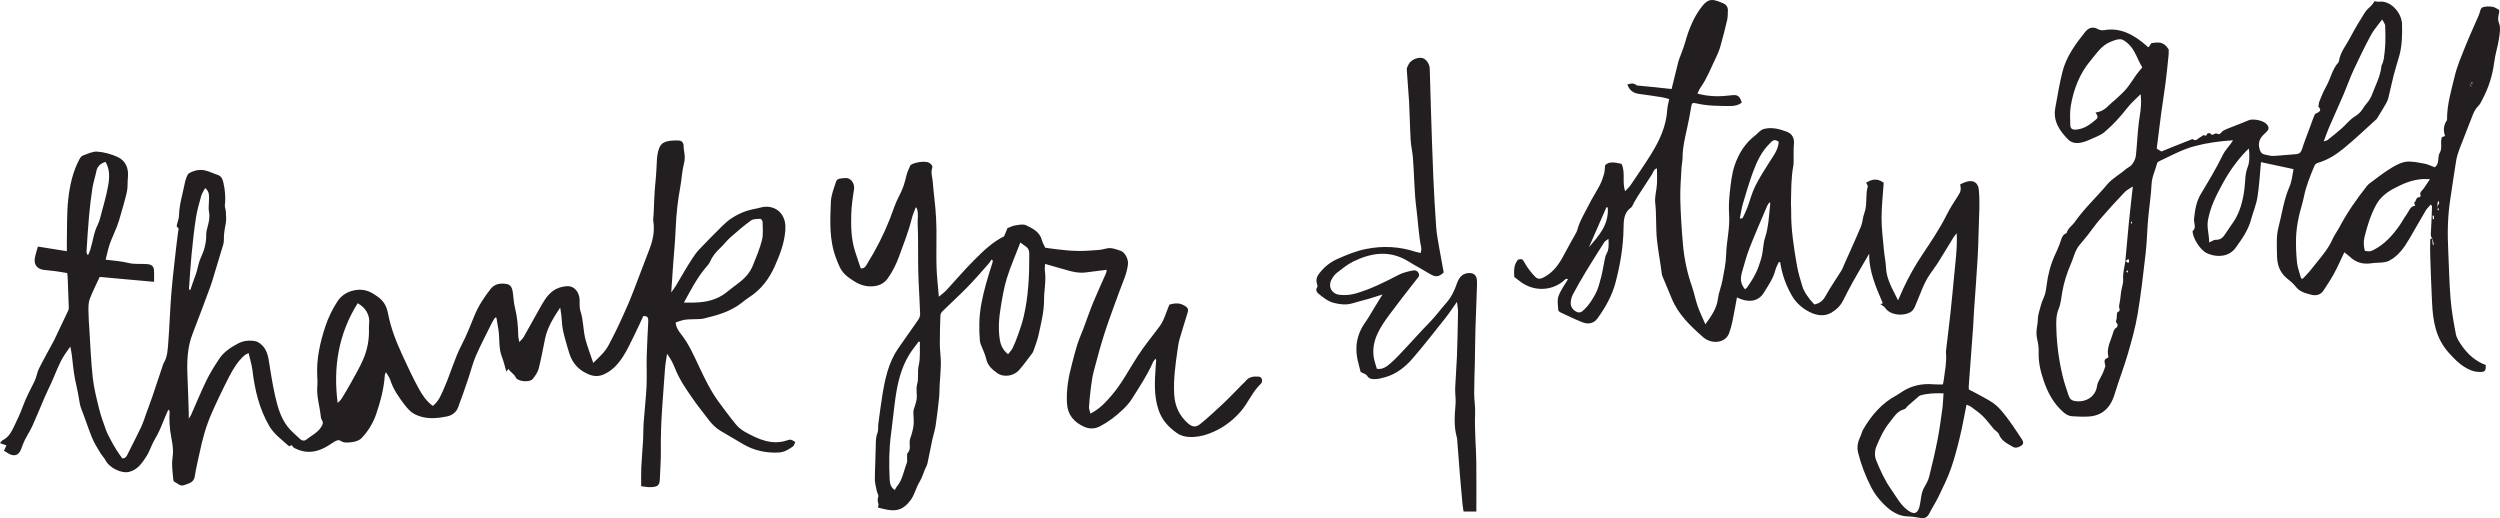
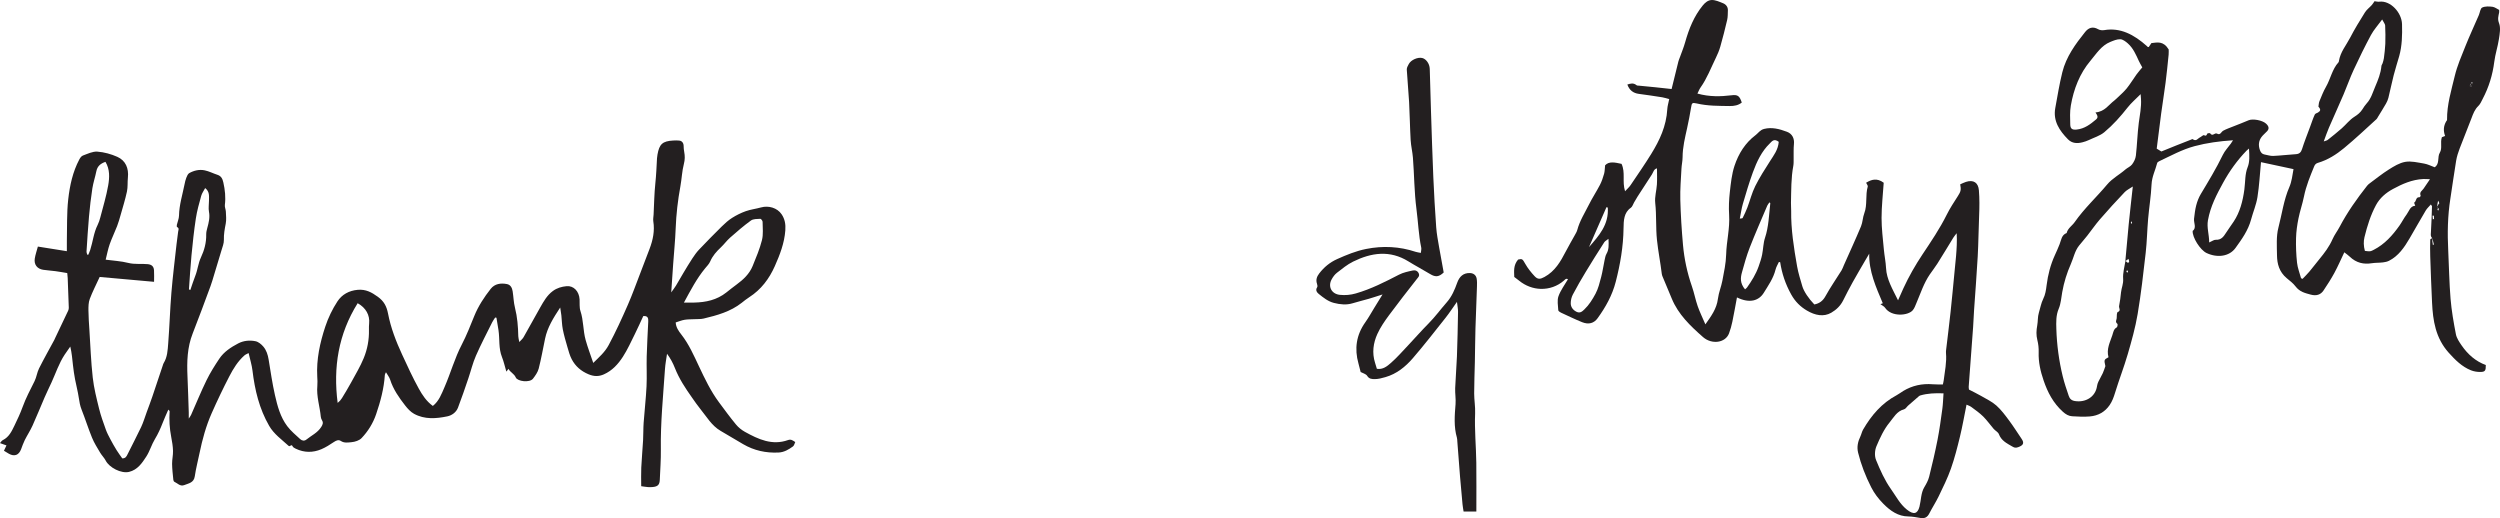
<svg xmlns="http://www.w3.org/2000/svg" version="1.1" x="0px" y="0px" width="751.515px" height="155.762px" viewBox="0 0 751.515 155.762" enable-background="new 0 0 751.515 155.762" xml:space="preserve">
  <defs>
</defs>
  <g>
    <path fill="#231F20" d="M236.872,132.291c-4.765,1.696-8.906-0.243-12.935-2.471c-1.005-0.556-1.966-1.332-2.695-2.215   c-1.795-2.176-3.467-4.455-5.146-6.725c-2.456-3.32-4.219-7.028-5.975-10.743c-1.565-3.312-3.027-6.677-5.326-9.603   c-0.797-1.014-1.608-2.152-1.676-3.61c0.928-0.286,1.789-0.649,2.684-0.799c0.968-0.162,1.969-0.12,2.956-0.176   c0.924-0.052,1.878,0.017,2.765-0.194c4.066-0.967,8.085-2.077,11.454-4.743c0.725-0.574,1.448-1.159,2.226-1.656   c3.583-2.289,6.039-5.585,7.71-9.356c1.51-3.407,2.878-6.9,3.159-10.751c0.136-1.859-0.141-3.415-1.138-4.87   c-1.299-1.896-3.889-2.667-6.164-2.028c-1.516,0.426-3.11,0.606-4.587,1.128c-1.432,0.507-2.827,1.205-4.113,2.017   c-1.127,0.711-2.143,1.634-3.099,2.574c-2.316,2.281-4.593,4.603-6.832,6.961c-0.758,0.798-1.404,1.719-2.011,2.642   c-0.943,1.433-1.821,2.91-2.704,4.382c-0.757,1.261-1.467,2.551-2.23,3.808c-0.357,0.588-0.789,1.131-1.419,2.024   c0.214-3.147,0.391-5.834,0.582-8.519c0.254-3.565,0.617-7.125,0.752-10.694c0.161-4.262,0.647-8.471,1.417-12.662   c0.412-2.239,0.478-4.555,1.051-6.744c0.33-1.26,0.328-2.38,0.105-3.588c-0.108-0.584-0.179-1.183-0.179-1.775   c0-0.875-0.459-1.554-1.297-1.648c-0.61-0.068-1.234-0.054-1.849-0.019c-3.183,0.182-4.163,1.065-4.713,4.218   c-0.063,0.364-0.126,0.731-0.145,1.099c-0.131,2.524-0.237,5.044-0.502,7.564c-0.328,3.113-0.363,6.256-0.525,9.386   c-0.035,0.675-0.188,1.369-0.084,2.022c0.459,2.882-0.109,5.606-1.125,8.277c-0.937,2.464-1.869,4.929-2.82,7.387   c-1.215,3.143-2.347,6.324-3.697,9.408c-1.794,4.098-3.65,8.164-5.771,12.121c-1.153,2.151-2.828,3.583-4.638,5.374   c-0.823-2.447-1.672-4.654-2.301-6.923c-0.786-2.836-0.602-5.85-1.55-8.687c-0.359-1.074-0.189-2.325-0.258-3.495   c-0.143-2.423-1.784-4.177-3.933-3.965c-1.446,0.143-2.846,0.524-4.102,1.451c-1.753,1.293-2.752,3.1-3.78,4.902   c-1.7,2.98-3.331,6-5.028,8.982c-0.274,0.481-0.742,0.852-1.28,1.452c-0.14-0.771-0.293-1.249-0.303-1.73   c-0.063-2.893-0.282-5.753-0.998-8.583c-0.405-1.599-0.442-3.288-0.697-4.929c-0.158-1.019-0.61-1.962-1.701-2.179   c-1.842-0.366-3.678-0.112-4.889,1.425c-1.972,2.502-3.716,5.168-4.936,8.151c-1.184,2.893-2.31,5.828-3.754,8.592   c-2.148,4.112-3.352,8.582-5.196,12.804c-0.902,2.066-1.659,4.198-3.511,5.661c-1.935-1.397-3.166-3.288-4.218-5.19   c-1.84-3.324-3.422-6.796-5.019-10.249c-1.83-3.958-3.41-8.04-4.232-12.319c-0.422-2.198-1.233-3.731-3.083-5.066   c-1.871-1.35-3.605-2.293-6.019-2.084c-2.651,0.23-4.767,1.435-6.105,3.474c-1.529,2.331-2.781,4.935-3.658,7.584   c-1.605,4.848-2.701,9.838-2.416,15.021c0.051,0.923,0.111,1.859,0.026,2.775c-0.298,3.187,0.75,6.214,1.044,9.329   c0.034,0.355,0.175,0.727,0.361,1.034c0.451,0.747,0.204,1.311-0.227,2c-1.096,1.752-2.945,2.567-4.461,3.792   c-0.621,0.502-1.343,0.36-1.863-0.12c-1.347-1.247-2.796-2.44-3.892-3.889c-2.075-2.743-2.961-6.06-3.703-9.346   c-0.798-3.534-1.316-7.132-1.903-10.711c-0.235-1.432-0.668-2.799-1.592-3.879c-0.605-0.708-1.484-1.436-2.35-1.613   c-1.751-0.358-3.592-0.186-5.208,0.664c-2.185,1.149-4.282,2.511-5.68,4.602c-1.393,2.084-2.739,4.226-3.837,6.474   c-1.666,3.409-3.098,6.933-4.638,10.404c-0.116,0.262-0.304,0.492-0.699,1.12c0-0.907,0.014-1.374-0.002-1.84   c-0.123-3.625-0.224-7.251-0.385-10.874c-0.194-4.381-0.081-8.698,1.563-12.871c1.86-4.723,3.6-9.495,5.367-14.254   c0.4-1.077,0.707-2.19,1.043-3.291c0.751-2.464,1.51-4.926,2.232-7.398c0.308-1.056,0.772-2.145,0.738-3.205   c-0.054-1.677,0.241-3.253,0.557-4.873c0.228-1.168,0.088-2.418,0.036-3.628c-0.029-0.668-0.378-1.35-0.298-1.99   c0.286-2.301,0.047-4.53-0.46-6.78c-0.255-1.134-0.653-1.925-1.804-2.296c-1.281-0.413-2.503-1.065-3.808-1.333   c-1.598-0.328-3.205,0.037-4.628,0.834c-0.425,0.238-0.681,0.88-0.884,1.388c-0.252,0.633-0.405,1.313-0.538,1.985   c-0.617,3.124-1.604,6.176-1.663,9.409c-0.017,0.921-0.438,1.832-0.644,2.755c-0.048,0.217-0.053,0.617,0.051,0.667   c0.754,0.362,0.382,0.951,0.326,1.452c-0.136,1.218-0.334,2.429-0.468,3.648c-0.535,4.882-1.15,9.757-1.554,14.65   c-0.418,5.069-0.559,10.16-0.958,15.231c-0.159,2.022-0.239,4.119-1.371,5.945c-0.127,0.204-0.183,0.454-0.26,0.686   c-1.05,3.137-2.084,6.279-3.151,9.409c-0.533,1.563-1.122,3.106-1.69,4.657c-0.546,1.492-0.995,3.03-1.669,4.463   c-1.3,2.766-2.744,5.463-4.092,8.207c-0.313,0.637-0.591,1.212-1.578,1.204c-0.546-0.788-1.174-1.62-1.721-2.502   c-0.648-1.044-1.254-2.117-1.827-3.204c-0.506-0.96-1.028-1.927-1.391-2.945c-0.74-2.072-1.503-4.15-2.027-6.282   c-0.761-3.093-1.556-6.21-1.908-9.365c-0.531-4.763-0.7-9.567-1.007-14.354c-0.125-1.942-0.273-3.886-0.286-5.83   c-0.008-1.153,0.005-2.392,0.4-3.445c0.813-2.169,1.89-4.239,2.978-6.612c5.281,0.472,10.719,0.959,16.349,1.463   c0-1.173,0.061-2.332-0.017-3.481c-0.081-1.19-0.743-1.71-1.876-1.827c-1.938-0.199-3.876,0.13-5.839-0.371   c-2.165-0.553-4.445-0.659-6.815-0.978c0.429-1.689,0.702-3.2,1.205-4.63c0.649-1.845,1.517-3.611,2.224-5.437   c0.418-1.08,0.735-2.202,1.051-3.319c0.667-2.357,1.403-4.7,1.916-7.091c0.291-1.356,0.139-2.802,0.286-4.196   c0.294-2.793-0.67-5.123-3.18-6.241c-1.874-0.835-3.97-1.415-6.007-1.563c-1.415-0.102-2.919,0.659-4.335,1.171   c-0.446,0.161-0.833,0.71-1.078,1.172c-1.989,3.743-2.871,7.858-3.335,11.979c-0.468,4.155-0.308,8.381-0.413,12.576   c-0.024,0.953-0.004,1.908-0.004,3.029c-2.976-0.475-5.741-0.915-8.708-1.388c-0.337,1.269-0.747,2.419-0.932,3.603   c-0.283,1.805,0.722,3.102,2.525,3.377c1.218,0.186,2.454,0.246,3.675,0.411c1.194,0.161,2.381,0.383,3.562,0.577   c0.061,0.661,0.119,1.085,0.136,1.511c0.117,2.956,0.23,5.913,0.326,8.87c0.01,0.294-0.048,0.619-0.173,0.884   c-1.308,2.783-2.637,5.556-3.959,8.332c-0.078,0.164-0.138,0.338-0.224,0.498c-1.537,2.854-3.136,5.677-4.589,8.574   c-0.598,1.192-0.743,2.609-1.336,3.804c-1.279,2.572-2.633,5.096-3.614,7.813c-0.686,1.899-1.556,3.737-2.436,5.557   c-0.828,1.712-1.643,3.462-3.509,4.377c-0.331,0.162-0.546,0.563-0.847,0.89c0.74,0.263,1.339,0.476,1.954,0.694   c-0.31,0.659-0.534,1.135-0.756,1.607c0.573,0.348,1.031,0.652,1.512,0.914c1.662,0.904,2.957,0.409,3.637-1.365   c0.353-0.922,0.663-1.868,1.104-2.748c0.741-1.478,1.661-2.87,2.342-4.373c1.268-2.798,2.402-5.657,3.626-8.475   c0.659-1.517,1.393-3.001,2.082-4.506c1.278-2.793,2.233-5.74,3.94-8.329c0.546-0.828,1.131-1.63,1.698-2.444   c0.468,1.966,0.602,3.794,0.807,5.614c0.157,1.402,0.361,2.802,0.619,4.189c0.348,1.867,0.855,3.708,1.128,5.585   c0.177,1.221,0.377,2.389,0.839,3.554c1.109,2.794,2.002,5.675,3.143,8.455c0.644,1.57,1.572,3.029,2.44,4.498   c0.495,0.837,1.231,1.539,1.674,2.398c1.078,2.088,4.655,3.96,7.031,3.38c2.538-0.619,3.896-2.645,5.168-4.608   c1.056-1.629,1.584-3.595,2.596-5.26c0.935-1.539,1.657-3.139,2.298-4.804c0.514-1.334,1.12-2.633,1.726-4.042   c0.242,0.274,0.397,0.369,0.391,0.454c-0.171,2.612-0.022,5.196,0.48,7.771c0.268,1.374,0.497,2.773,0.539,4.167   c0.039,1.303-0.292,2.614-0.277,3.92c0.018,1.58,0.218,3.159,0.367,4.736c0.021,0.227,0.141,0.562,0.31,0.638   c0.966,0.436,1.745,1.498,3.015,0.986c1.32-0.532,2.843-0.692,3.126-2.622c0.345-2.359,0.955-4.678,1.437-7.018   c0.843-4.092,1.946-8.118,3.635-11.939c1.663-3.762,3.441-7.479,5.33-11.133c1.183-2.288,2.551-4.508,4.518-6.254   c0.323-0.287,0.768-0.438,1.26-0.709c0.434,1.912,0.964,3.569,1.166,5.264c0.697,5.837,2.038,11.46,5.007,16.603   c1.445,2.503,3.785,4.13,5.852,6.029c0.436,0.4,0.841-0.69,1.201,0.133c0.141,0.323,0.599,0.554,0.96,0.728   c2.53,1.215,5.132,1.223,7.676,0.15c1.34-0.565,2.588-1.381,3.807-2.189c0.684-0.453,1.374-0.749,2.047-0.3   c1.044,0.697,2.199,0.463,3.234,0.369c1.045-0.095,2.312-0.496,3.002-1.22c1.951-2.046,3.449-4.463,4.373-7.165   c1.316-3.847,2.365-7.762,2.63-11.848c0.013-0.203,0.163-0.398,0.335-0.794c0.501,0.867,1.025,1.498,1.254,2.222   c0.928,2.934,2.662,5.393,4.511,7.77c0.741,0.953,1.624,1.926,2.659,2.498c3.183,1.757,6.648,1.477,10.03,0.775   c1.354-0.281,2.655-1.21,3.193-2.604c1.124-2.908,2.111-5.871,3.12-8.822c0.772-2.259,1.322-4.611,2.274-6.789   c1.494-3.415,3.237-6.722,4.893-10.066c0.248-0.501,0.595-0.953,0.896-1.428c0.128,0.02,0.256,0.04,0.384,0.06   c0.207,1.259,0.431,2.515,0.616,3.777c0.391,2.667-0.003,5.423,1.035,8.025c0.536,1.343,0.846,2.776,1.327,4.402   c0.281-0.369,0.415-0.544,0.637-0.835c0.528,1.056,1.688,1.431,2.196,2.6c0.516,1.187,4.189,1.639,5.171,0.356   c0.702-0.917,1.435-1.939,1.715-3.027c0.764-2.975,1.29-6.01,1.921-9.019c0.704-3.359,2.468-6.194,4.546-9.346   c0.156,1.046,0.276,1.695,0.346,2.351c0.15,1.409,0.163,2.844,0.437,4.227c0.357,1.803,0.877,3.577,1.394,5.344   c0.359,1.228,0.693,2.495,1.279,3.618c1.11,2.126,2.824,3.601,5.098,4.544c1.605,0.666,3.038,0.694,4.583,0.005   c2.516-1.123,4.297-3.095,5.723-5.311c1.384-2.151,2.444-4.515,3.589-6.813c0.899-1.805,1.711-3.653,2.525-5.403   c1.458-0.107,1.533,0.742,1.49,1.673c-0.158,3.494-0.371,6.986-0.463,10.482c-0.079,2.996,0.095,6.001-0.052,8.991   c-0.18,3.65-0.609,7.287-0.869,10.934c-0.125,1.742-0.068,3.497-0.167,5.241c-0.156,2.764-0.418,5.522-0.547,8.286   c-0.085,1.826-0.016,3.659-0.016,5.545c0.695,0.095,1.352,0.213,2.015,0.266c0.49,0.039,0.99,0.026,1.479-0.022   c1.512-0.148,2.033-0.696,2.094-2.208c0.122-3.014,0.363-6.031,0.317-9.044c-0.124-8.095,0.698-16.135,1.236-24.192   c0.103-1.545,0.408-3.076,0.621-4.613c1.046,1.416,1.787,2.823,2.366,4.294c1.27,3.228,3.16,6.085,5.149,8.889   c0.815,1.149,1.603,2.324,2.494,3.413c1.895,2.314,3.385,5.005,6.089,6.576c2.276,1.323,4.527,2.689,6.802,4.013   c3.283,1.912,6.822,2.686,10.619,2.502c1.714-0.083,3.046-0.904,4.339-1.835c0.361-0.26,0.467-0.874,0.685-1.316   C238.251,132.348,237.759,131.975,236.872,132.291z M211.967,80.659c0.545-0.662,1.193-1.3,1.523-2.066   c0.728-1.692,1.885-2.994,3.2-4.227c0.985-0.924,1.785-2.049,2.796-2.94c2.024-1.783,4.07-3.558,6.251-5.136   c0.704-0.509,1.857-0.458,2.813-0.515c0.223-0.013,0.687,0.579,0.691,0.896c0.018,1.845,0.248,3.771-0.192,5.519   c-0.669,2.659-1.756,5.223-2.797,7.774c-0.972,2.383-2.804,4.09-4.849,5.587c-1.041,0.762-2.052,1.566-3.062,2.369   c-2.833,2.252-6.147,2.964-9.661,3.037c-0.918,0.019-1.837,0.003-3.086,0.003C207.604,87.253,209.428,83.741,211.967,80.659z    M57.558,76.795c0.359-3.724,0.755-7.45,1.319-11.147c0.349-2.287,0.99-4.536,1.607-6.772c0.221-0.8,0.756-1.512,1.188-2.341   c1.398,1.082,1.148,2.477,1.15,3.79c0.002,1.105-0.21,2.245-0.006,3.308c0.328,1.714-0.056,3.28-0.5,4.882   c-0.178,0.644-0.343,1.323-0.328,1.982c0.054,2.433-0.57,4.729-1.578,6.874c-0.838,1.784-0.985,3.732-1.699,5.53   c-0.554,1.393-0.993,2.832-1.484,4.251c-0.143-0.048-0.286-0.097-0.429-0.145C57.045,83.602,57.23,80.192,57.558,76.795z    M26.215,76.544c-0.072-0.329-0.223-0.664-0.203-0.987c0.227-3.499,0.429-7.002,0.743-10.494c0.252-2.813,0.574-5.625,1.006-8.415   c0.27-1.744,0.855-3.437,1.202-5.172c0.302-1.513,1.254-2.319,2.736-2.824c1.355,2.231,1.236,4.725,0.823,7.087   c-0.569,3.249-1.541,6.429-2.372,9.631c-0.199,0.768-0.444,1.542-0.801,2.247c-1.205,2.385-1.428,5.051-2.238,7.546   c-0.157,0.484-0.382,0.947-0.575,1.419C26.428,76.568,26.321,76.556,26.215,76.544z M110.966,97.187   c-0.066,0.673-0.072,1.355-0.057,2.032c0.065,2.926-0.476,5.781-1.572,8.445c-1.035,2.517-2.459,4.878-3.765,7.279   c-0.871,1.601-1.82,3.162-2.768,4.72c-0.331,0.543-0.764,1.024-1.302,1.454c-1.375-10.672,0.207-20.678,6.016-29.973   C110.012,92.533,111.203,94.776,110.966,97.187z" />
    <g>
      <path fill="#231F20" d="M731.175,72.743c0.002,0.014,0.006,0.028,0.01,0.04c0-0.021,0-0.042,0-0.063    c-0.006,0.005-0.016,0.001-0.022,0.006C731.168,72.73,731.17,72.737,731.175,72.743z" />
    </g>
    <g>
      <path fill="#231F20" d="M751.258,3.745c0.036-0.173,0.005-0.36,0.005-0.757c-0.626-0.307-1.301-0.86-2.027-0.951    c-1.018-0.126-2.21-0.182-3.067,0.231c-0.567,0.273-0.678,1.448-0.992,2.218c-0.045,0.113-0.097,0.223-0.145,0.335    c-1.322,3.054-2.718,6.06-3.944,9.128c-1.172,2.934-2.447,5.85-3.177,8.916c-1.027,4.318-2.364,8.575-2.314,13.174    c0.001,0.158-0.172,0.301-0.26,0.453c-0.774,1.334-0.923,2.783-0.32,4.382c-0.446,0.17-0.816,0.31-0.969,0.367    c-0.569,1.609,0.203,3.299-0.628,4.661c-0.807,1.318,0.059,3.347-1.546,4.377c-1.022-0.364-2.084-0.929-3.166-1.11    c-1.886-0.314-3.903-0.816-5.641-0.517c-1.811,0.312-3.456,1.355-4.993,2.318c-1.973,1.235-3.768,2.707-5.63,4.068    c-0.317,0.231-0.63,0.484-0.871,0.79c-3.078,3.912-5.942,7.95-8.281,12.388c-0.661,1.254-1.541,2.367-2.109,3.669    c-0.989,2.267-2.429,4.15-3.941,5.987c-1.024,1.245-1.992,2.54-3.027,3.772c-0.644,0.768-1.368,1.463-2.056,2.189    c-0.149-0.068-0.298-0.136-0.447-0.204c-0.416-1.543-1.04-3.108-1.203-4.626c-0.27-2.497-0.368-4.993-0.302-7.433    c0.053-2.006,0.34-3.974,0.721-5.88c0.45-2.251,1.207-4.38,1.661-6.63c0.648-3.203,1.859-6.089,3.047-9.004    c0.235-0.575,0.533-0.923,1.14-1.102c2.998-0.886,5.547-2.522,7.865-4.439c3.345-2.767,6.526-5.758,9.769-8.72    c0.161-0.149,0.253-0.378,0.371-0.573c0.824-1.353,1.671-2.695,2.462-4.077c0.31-0.542,0.575-1.137,0.729-1.76    c0.554-2.243,1.009-4.525,1.583-6.762c0.497-1.938,1.116-3.829,1.659-5.752c0.865-3.065,0.935-6.313,0.85-9.607    c-0.09-3.485-3.469-7.161-6.789-6.759c-0.51,0.063-1.083-0.102-1.475-0.145c-0.301,0.427-0.526,0.824-0.822,1.152    c-0.679,0.753-1.535,1.367-2.068,2.219c-1.564,2.498-3.106,5.012-4.466,7.635c-1.192,2.299-2.928,4.263-3.361,7.036    c-0.018,0.116-0.044,0.248-0.116,0.324c-1.898,2.038-2.389,5.001-3.768,7.379c-0.788,1.357-1.359,2.872-1.972,4.348    c-0.192,0.463-0.198,1.034-0.29,1.555c-0.018-0.011-0.035-0.022-0.053-0.033c0.64,0.707,0.87,1.332,0.007,1.738    c0,0,0.044,0.049,0.046,0.049c-0.377,0.218-0.938,0.32-1.102,0.672c-0.539,1.157-0.932,2.405-1.384,3.617    c-0.442,1.185-0.897,2.362-1.33,3.551c-0.39,1.07-0.787,2.136-1.125,3.231c-0.279,0.902-0.774,1.442-1.8,1.506    c-2.303,0.143-4.567,0.426-6.877,0.529c-0.816,0.036-1.721-0.284-2.584-0.428c-0.736-0.123-1.134-0.624-1.381-1.303    c-0.566-1.548-0.331-2.862,0.458-3.938c0.491-0.668,1.169-1.173,1.722-1.792c0.652-0.731,0.521-1.451-0.352-2.254    c-1.123-1.033-4.01-1.538-5.245-0.998c-1.485,0.65-3.024,1.21-4.536,1.821c-1.041,0.421-2.121,0.784-3.094,1.315    c-0.595,0.325-0.85,1.404-1.787,0.898c-0.852-0.459-1.31,1.023-2.165-0.142c-0.057-0.077-0.343,0.023-0.525-0.002    c-0.56-0.077-0.294,1.132-1.255,0.602c-0.28-0.154-0.823,0.461-1.276,0.672c-0.661,0.308-1.069,1.282-2.177,0.504    c-0.088-0.061-0.297,0.078-0.443,0.135c-3.013,1.17-6.023,2.371-8.951,3.575c-0.508-0.311-0.927-0.567-1.404-0.857    c0.442-3.505,0.865-7.028,1.336-10.536c0.416-3.095,0.926-6.162,1.325-9.261c0.36-2.802,0.638-5.628,0.922-8.452    c0.065-0.651,0.008-1.336,0.01-1.574c-1.629-2.649-3.443-2.083-5.194-1.902c-0.281,0.421-0.556,0.833-0.798,1.195    c-0.199-0.031-0.275-0.02-0.319-0.055c-0.099-0.079-0.175-0.187-0.27-0.272c-3.825-3.416-7.931-5.601-12.773-4.77    c-0.56,0.096-1.301,0.04-1.804-0.25c-1.743-1.005-2.993-0.389-3.97,0.835c-2.881,3.604-5.675,7.393-6.84,12.089    c-0.875,3.53-1.461,7.152-2.117,10.75c-0.702,3.857,1.22,6.764,3.824,9.409c1.24,1.258,2.811,1.287,4.354,0.885    c0.637-0.166,1.273-0.368,1.856-0.647c1.599-0.766,3.402-1.295,4.706-2.383c2.626-2.191,4.889-4.734,6.989-7.408    c1.102-1.403,2.475-2.569,3.925-4.031c0.056,0.703,0.088,1.061,0.111,1.418c0.158,2.508-0.361,4.845-0.668,7.245    c-0.413,3.235-0.495,6.559-0.868,9.807c-0.11,0.964-0.591,1.911-1.155,2.66c-0.499,0.661-1.395,0.984-2.036,1.55    c-1.753,1.547-3.892,2.619-5.451,4.486c-3.161,3.777-6.855,7.161-9.766,11.318c-0.772,1.102-2.064,1.818-2.403,3.263    c-1.533,0.566-1.625,2.083-2.115,3.351c-0.437,1.132-0.941,2.239-1.445,3.345c-1.298,2.848-2.077,5.883-2.463,8.992    c-0.18,1.443-0.364,2.785-1.023,4.109c-0.644,1.295-0.879,2.78-1.311,4.176c-0.374,1.207-0.252,2.56-0.489,3.822    c-0.278,1.477-0.339,2.896,0.037,4.382c0.298,1.183,0.438,2.447,0.396,3.666c-0.098,2.943,0.537,5.707,1.485,8.484    c1.214,3.567,2.881,6.769,5.786,9.394c0.86,0.778,1.743,1.293,2.774,1.357c1.778,0.11,3.582,0.203,5.328,0.055    c2.545-0.216,4.564-1.364,5.975-3.431c0.767-1.122,1.215-2.364,1.619-3.687c1.193-3.903,2.671-7.677,3.808-11.583    c1.155-3.968,2.285-7.967,2.979-12.084c1.023-6.062,1.718-12.227,2.418-18.38c0.383-3.368,0.437-6.823,0.732-10.216    c0.302-3.465,0.87-6.87,1.031-10.36c0.11-2.372,1.146-4.274,1.687-6.415c0.061-0.244,0.354-0.441,0.6-0.556    c3.516-1.651,6.877-3.531,10.693-4.549c3.619-0.964,7.36-1.482,11.512-1.759c-0.326,0.501-0.483,0.764-0.659,1.009    c-0.81,1.123-1.8,2.129-2.407,3.384c-1.982,4.09-4.317,7.927-6.636,11.797c-0.601,1.004-1.042,2.159-1.355,3.335    c-0.346,1.298-0.497,2.688-0.661,4.061c-0.146,1.215,0.839,2.77-0.414,3.652c-0.145,1.935,2.266,5.765,4.187,6.665    c3.271,1.528,6.854,1.023,8.689-1.53c1.883-2.62,3.797-5.238,4.69-8.572c0.604-2.254,1.536-4.376,1.909-6.71    c0.548-3.435,0.728-7.006,1.063-10.509c3.307,0.711,6.405,1.38,9.776,2.097c-0.328,1.834-0.54,3.757-1.252,5.387    c-1.672,3.822-2.234,8.154-3.299,12.243c-0.663,2.547-0.454,5.529-0.41,8.361c0.038,2.434,0.621,4.862,2.922,6.792    c0.918,0.769,1.926,1.517,2.633,2.452c1.278,1.687,2.898,2.02,4.549,2.478c1.717,0.477,3.022,0.048,3.868-1.219    c1.147-1.715,2.278-3.456,3.27-5.289c1.069-1.974,1.971-4.064,2.989-6.201c0.653,0.518,1.153,0.85,1.58,1.262    c2.059,1.985,4.281,2.393,6.645,2.023c1.097-0.172,2.265-0.116,3.379-0.25c0.637-0.076,1.291-0.212,1.836-0.49    c2.84-1.447,4.588-4.003,6.169-6.707c1.626-2.781,3.211-5.605,4.866-8.398c0.392-0.661,0.991-1.184,1.533-1.817    c0.222,0.332,0.351,0.441,0.348,0.532c-0.091,2.634-0.155,5.273-0.325,7.893c-0.042,0.642-0.16,1.187,0.416,1.687    c0.006-0.004,0.016-0.008,0.022-0.012c0,0.021,0,0.042,0,0.063c0.157,0.648,0.315,1.295,0.472,1.943    c-0.159,0.001-0.317,0.003-0.476,0.004c0-0.647,0-1.294,0.004-1.947c-0.003-0.013-0.006-0.025-0.009-0.038    c-0.005-0.004-0.008-0.009-0.013-0.013c-0.224,0.136-0.611,0.256-0.615,0.428c-0.044,1.688-0.062,3.382-0.004,5.081    c0.159,4.633,0.324,9.266,0.547,13.902c0.258,5.356,1.037,10.612,5.027,15.059c1.956,2.172,3.974,4.183,6.65,5.256    c0.9,0.361,1.926,0.52,2.883,0.507c1.4-0.022,1.624-0.421,1.598-2.088c-3.04-1.102-5.419-3.202-7.28-5.907    c-0.708-1.031-1.484-2.18-1.709-3.343c-0.688-3.537-1.31-7.108-1.608-10.668c-0.401-4.814-0.451-9.627-0.698-14.442    c-0.269-5.258-0.171-10.461,0.63-15.586c0.597-3.822,1.112-7.664,1.748-11.481c0.209-1.25,0.604-2.472,1.05-3.649    c1.146-3.029,2.398-6.023,3.545-9.074c0.511-1.363,0.992-2.685,2.088-3.736c0.586-0.562,0.917-1.405,1.313-2.153    c1.829-3.467,2.968-7.177,3.469-11.126c0.292-2.303,1.049-4.543,1.397-6.845c0.237-1.569,0.569-3.363,0.035-4.738    C750.735,5.711,751.039,4.815,751.258,3.745z M700.089,38.392c1.452-3.36,2.975-6.684,4.422-10.059    c1.036-2.421,1.904-4.948,3.013-7.331c1.643-3.533,3.355-7.04,5.199-10.467c0.853-1.586,2.088-2.921,3.373-4.683    c0.468,0.914,0.879,1.385,0.898,1.811c0.082,1.844,0.11,3.687,0.043,5.508c-0.053,1.455-0.249,2.884-0.426,4.312    c-0.067,0.535-0.241,1.043-0.396,1.549c-0.086,0.28-0.316,0.511-0.342,0.799c-0.21,2.257-1.026,4.229-1.867,6.198    c-0.747,1.751-1.254,3.642-2.558,5.037c-0.498,0.532-0.893,1.168-1.29,1.79c-0.612,0.96-1.417,1.625-2.402,2.24    c-1.456,0.91-2.526,2.351-3.821,3.493c-1.369,1.207-2.799,2.342-4.223,3.473c-0.233,0.185-0.583,0.23-1.183,0.452    C699.124,40.935,699.553,39.632,700.089,38.392z M639.387,81.915c-0.068-0.154-0.196-0.32-0.181-0.451    c0.009-0.082,0.233-0.111,0.361-0.163c0.055,0.163,0.129,0.326,0.15,0.489C639.722,81.825,639.539,81.859,639.387,81.915z     M640.87,67.331c-0.11-0.12-0.257-0.228-0.314-0.363c-0.038-0.091,0.052-0.221,0.086-0.334c0.076-0.001,0.151-0.002,0.228-0.002    C640.87,66.865,640.87,67.098,640.87,67.331z M639.901,67.446c-0.367,3.676-0.679,7.366-1.014,11.051    c0.008-0.005,0.016-0.011,0.023-0.016c0.003-0.014,0.005-0.027,0.007-0.041c0.009,0.006,0.017,0.013,0.025,0.019    c0.254-0.179,0.512-0.361,0.898-0.631c0.103,0.414,0.217,0.645,0.191,0.839c-0.02,0.145-0.216,0.243-0.344,0.372    c-0.262-0.205-0.504-0.392-0.745-0.58c-0.01,0.007-0.022,0.015-0.031,0.022c-0.27,1.787-0.813,3.543-0.683,5.339    c0.109,1.521-0.492,2.694-0.636,4.061c-0.145,1.384-0.299,2.773-0.582,4.117c-0.12,0.572,0.657,1.389-0.386,1.798    c-0.35,0.138-0.289,1.206-0.331,1.865c-0.034,0.544-0.552,1.093,0.217,1.702c0.13,0.103,0.018,0.943-0.211,1.064    c-0.933,0.495-1.037,1.488-1.317,2.342c-0.698,2.125-1.828,4.144-1.154,6.62c-1.366,0.752-1.367,0.754-0.935,2.672    c-0.301,0.826-0.492,1.493-0.779,2.107c-0.413,0.884-0.919,1.718-1.34,2.601c-0.191,0.4-0.329,0.847-0.393,1.297    c-0.453,3.162-3.331,4.993-6.605,4.499c-1.074-0.163-1.601-0.69-1.887-1.529c-0.665-1.947-1.33-3.9-1.813-5.883    c-1.145-4.699-1.776-9.455-1.925-14.24c-0.064-2.056-0.133-4.115,0.718-6.118c0.648-1.525,0.753-3.305,1.051-4.981    c0.522-2.946,1.398-5.756,2.591-8.457c0.818-1.853,1.183-3.933,2.476-5.538c0.816-1.011,1.676-1.98,2.473-2.996    c1.268-1.616,2.429-3.312,3.757-4.851c2.44-2.827,4.943-5.558,7.477-8.22c0.573-0.602,1.38-0.975,2.44-1.691    C640.691,60.103,640.269,63.768,639.901,67.446z M642.259,22.37c-1.011,1.392-1.892,2.899-2.981,4.234    c-0.896,1.1-2.008,2.018-3.029,3.021c-0.207,0.203-0.419,0.405-0.651,0.578c-1.73,1.291-2.877,3.358-5.68,3.595    c0.708,1.031,0.849,1.541,0.126,2.146c-1.687,1.415-3.379,2.737-5.754,2.997c-1.306,0.145-1.921-0.18-1.958-1.483    c-0.055-1.911-0.147-3.869,0.171-5.716c0.864-5.013,2.692-9.67,5.874-13.448c1.777-2.106,3.281-4.593,5.984-5.69    c0.963-0.389,1.982-0.837,3.019-0.811c0.719,0.018,1.608,0.677,2.256,1.252c1.626,1.442,2.444,3.39,3.316,5.289    c0.268,0.582,0.608,1.139,1.032,1.924C643.471,20.881,642.825,21.592,642.259,22.37z M675.651,50.268    c-0.825,2.045-0.683,4.447-0.981,6.687c-0.47,3.524-1.344,6.834-3.197,9.634c-0.765,1.154-1.589,2.262-2.339,3.429    c-0.71,1.105-1.405,2.135-3.043,2.062c-0.59-0.026-1.104,0.424-1.995,0.803c-0.014-2.448-0.766-4.492-0.373-6.672    c0.762-4.242,2.633-7.755,4.547-11.257c1.945-3.559,4.291-6.798,7.054-9.662c0.142-0.147,0.308-0.269,0.735-0.638    C676.195,46.88,676.295,48.668,675.651,50.268z M728.538,56.714c-0.41,0.624-1.312,0.984-0.883,2.075    c0.05,0.13-0.224,0.524-0.358,0.511c-1.189-0.114-0.865,1.282-1.596,1.617c-0.039,0.018,0.18,0.513,0.331,0.926    c-1.564,0.125-1.832,1.63-2.592,2.637c-0.791,1.044-1.382,2.248-2.137,3.319c-2.085,2.954-4.45,5.601-7.691,7.271    c-1.037,0.533-1.058,0.575-2.714,0.346c-0.406-1.495-0.43-2.855-0.122-4.12c0.822-3.367,1.851-6.643,3.448-9.618    c1.162-2.166,2.981-3.717,5.135-4.877c2.791-1.502,5.687-2.82,9.109-2.987c0.513-0.025,1.04,0.031,1.999,0.058    C729.671,55.045,729.092,55.871,728.538,56.714z M731.331,65.982c-0.034-0.388-0.069-0.775-0.103-1.162    c0.137,0.005,0.275,0.01,0.413,0.014c0.017,0.387,0.035,0.775,0.052,1.162C731.574,65.991,731.452,65.987,731.331,65.982z     M733.074,62.673c0.092,0.19,0.019,0.448-0.231,0.715c-0.099-0.41-0.198-0.819-0.297-1.229c0,0,0,0,0,0    c-0.001-0.001-0.002-0.002-0.004-0.003c0.001-0.002,0.004-0.003,0.005-0.005c0.11-0.557,0.219-1.115,0.359-1.822    c0.728,1.007,0.075,1.377-0.359,1.822c-0.002,0.002-0.001,0.005-0.002,0.008C732.725,62.328,732.976,62.469,733.074,62.673z     M742.889,26.082c-0.152-0.072-0.305-0.144-0.458-0.217c0.189-0.387,0.377-0.774,0.565-1.161c0.09,0.036,0.179,0.072,0.269,0.107    C743.14,25.235,743.014,25.659,742.889,26.082z" />
    </g>
    <g>
      <polygon fill="#231F20" points="732.546,63.171 732.547,63.163 732.542,63.167   " />
    </g>
    <g>
      <path fill="#231F20" d="M638.91,96.541c0.01-0.008,0.02-0.012,0.031-0.02c-0.008-0.005-0.016-0.014-0.025-0.021    C638.915,96.514,638.912,96.527,638.91,96.541z" />
    </g>
    <g>
      <path fill="#231F20" d="M603.967,126.435c-1.18-1.582-2.376-3.225-3.849-4.534c-1.326-1.178-3.018-1.972-4.588-2.885    c-1.187-0.689-2.436-1.27-3.641-1.904c-0.039-0.355-0.104-0.604-0.087-0.841c0.439-5.989,0.894-11.976,1.329-17.968    c0.124-1.714,0.174-3.439,0.291-5.154c0.363-5.353,0.797-10.698,1.092-16.06c0.226-4.108,0.25-8.239,0.426-12.354    c0.106-2.506,0.134-5.009-0.073-7.529c-0.186-2.265-1.57-3.261-3.876-2.535c-0.604,0.19-1.165,0.492-1.742,0.739    c0.32,1.671,0.158,2.185-0.685,3.505c-1.175,1.839-2.386,3.658-3.355,5.607c-2.111,4.25-4.742,8.114-7.315,11.978    c-2.159,3.245-4.079,6.606-5.716,10.155c-0.497,1.079-0.969,2.173-1.614,3.621c-1.685-3.431-3.445-6.332-3.606-9.693    c-0.089-1.851-0.491-3.733-0.659-5.595c-0.285-3.161-0.694-6.349-0.689-9.467c0.006-3.539,0.409-7.015,0.645-10.589    c-2.047-1.525-3.717-0.963-5.291,0.001c0.187,0.401,0.58,0.874,0.501,1.132c-0.771,2.551-0.07,5.523-1.042,8.027    c-0.48,1.237-0.483,2.732-0.992,3.948c-1.642,3.933-3.418,7.783-5.141,11.654c-0.235,0.528-0.411,1.099-0.708,1.579    c-1.611,2.593-3.363,5.08-4.833,7.758c-0.772,1.404-1.818,2.194-3.35,2.489c-1.676-1.728-3.147-3.884-3.612-5.483    c-0.577-1.987-1.218-3.987-1.568-5.978c-0.984-5.587-1.859-11.175-1.781-16.676c0.01-0.8-0.078-1.622-0.06-2.42    c0.087-3.737,0.019-7.513,0.702-11.099c0.132-0.693,0.083-1.456,0.097-2.191c0.03-1.462-0.055-2.956,0.093-4.382    c0.167-1.605-0.47-3.062-2.088-3.675c-2.305-0.873-4.583-1.449-6.881-0.863c-1.232,0.314-1.745,1.25-2.593,1.888    c-3.062,2.302-5.087,5.517-6.316,9.233c-0.814,2.462-1.096,5.218-1.399,7.909c-0.249,2.21-0.351,4.493-0.209,6.785    c0.256,4.141-0.786,7.911-0.892,11.95c-0.071,2.671-0.645,5.242-1.126,7.808c-0.348,1.861-1.106,3.581-1.345,5.47    c-0.387,3.073-2.043,5.238-3.772,7.706c-0.851-1.987-1.702-3.708-2.317-5.473c-0.68-1.952-1.042-3.964-1.722-5.916    c-1.44-4.139-2.317-8.3-2.691-12.459c-0.409-4.557-0.692-9.11-0.809-13.632c-0.081-3.139,0.19-6.227,0.346-9.329    c0.058-1.158,0.334-2.271,0.339-3.436c0.014-3.07,0.735-5.894,1.362-8.756c0.444-2.025,0.847-4.067,1.182-6.13    c0.223-1.369,0.272-1.607,1.686-1.278c3.367,0.785,6.626,0.725,9.898,0.781c1.387,0.024,2.678-0.229,3.664-1.054    c-0.661-2.019-1.244-2.402-3.036-2.185c-3.312,0.403-6.667,0.5-10.297-0.507c0.346-0.687,0.563-1.295,0.917-1.792    c1.949-2.733,3.155-5.945,4.635-8.975c0.524-1.075,1-2.198,1.333-3.374c0.748-2.639,1.434-5.308,2.058-8    c0.208-0.902,0.173-1.909,0.213-2.876c0.041-1.006-0.551-1.777-1.451-2.142c-1.127-0.457-2.37-1.017-3.433-0.965    c-1.068,0.051-1.91,0.714-2.673,1.648c-2.611,3.198-4.15,6.996-5.297,11.085c-0.426,1.522-1.035,2.964-1.562,4.443    c-0.156,0.436-0.351,0.854-0.465,1.306c-0.695,2.774-1.372,5.557-2.038,8.272c-3.407-0.385-6.602-0.713-9.799-1.007    c-0.245-0.023-0.556,0.007-0.729-0.134c-0.979-0.794-1.84-0.509-2.775-0.203c0.625,1.728,1.794,2.58,3.445,2.803    c2.344,0.317,4.688,0.644,7.032,1.029c0.695,0.114,1.39,0.349,2.113,0.537c-0.232,1.173-0.527,2.079-0.582,3.038    c-0.292,5.111-2.308,9.353-4.777,13.365c-1.98,3.217-4.143,6.319-6.26,9.471c-0.414,0.617-0.996,1.107-1.657,1.829    c-0.926-2.968,0.17-5.594-1.06-8.23c-1.946-0.426-3.784-0.853-4.939,0.44c-0.112,1.028-0.099,1.83-0.304,2.544    c-0.329,1.14-0.701,2.285-1.239,3.319c-1.053,2.027-2.318,3.937-3.342,5.993c-1.234,2.475-2.748,4.818-3.483,7.58    c-0.137,0.514-0.424,0.982-0.681,1.448c-0.916,1.664-1.887,3.301-2.765,4.997c-1.57,3.037-3.236,5.956-6.418,7.682    c-1.255,0.684-1.997,0.794-2.955-0.233c-1.051-1.124-2.031-2.356-2.787-3.675c-0.851-1.483-0.91-1.644-2.181-1.331    c-1.45,1.715-1.209,3.503-1.149,5.232c0.501,0.381,0.996,0.739,1.47,1.126c1.892,1.545,4.206,2.396,6.483,2.458    c2.536,0.067,5.011-0.789,6.95-2.483c0.415-0.362,0.659-0.755,1.239-0.414c-0.999,1.719-2.211,3.301-2.861,5.121    c-0.44,1.232-0.127,2.791-0.053,4.204c0.013,0.238,0.483,0.567,0.798,0.711c2.106,0.96,4.197,2.002,6.353,2.868    c1.989,0.8,3.579,0.326,4.667-1.178c2.408-3.325,4.402-6.874,5.453-10.955c1.346-5.224,2.279-10.551,2.349-16.136    c0.028-2.293,0.107-4.684,2.176-6.104c0.484-0.332,0.668-1.069,0.991-1.618c0.348-0.591,0.682-1.193,1.05-1.769    c1.424-2.221,2.855-4.429,4.296-6.623c0.437-0.665,0.554-1.642,1.537-1.854c0,1.672,0.077,3.269-0.02,4.828    c-0.116,1.881-0.713,3.716-0.505,5.599c0.412,3.736,0.13,7.37,0.522,11.109c0.358,3.415,1.048,6.817,1.452,10.223    c0.022,0.184,0.065,0.376,0.138,0.553c0.949,2.28,1.919,4.558,2.86,6.846c1.953,4.744,5.595,8.229,9.389,11.561    c2.66,2.331,6.745,1.749,7.821-1.113c0.423-1.126,0.75-2.314,1.002-3.521c0.502-2.404,0.923-4.841,1.382-7.286    c3.891,1.915,6.643,0.939,8.078-1.411c1.342-2.197,2.863-4.294,3.523-6.961c0.204-0.822,0.667-1.531,1.011-2.292    c0.126,0.03,0.255,0.06,0.381,0.089c0.508,3.345,1.559,6.54,3.325,9.709c1.194,2.141,2.756,3.658,4.678,4.798    c2.512,1.49,5.097,1.984,7.356,0.668c1.513-0.881,2.771-2.083,3.584-3.717c0.915-1.838,1.859-3.661,2.853-5.452    c1.185-2.137,2.434-4.236,3.66-6.354c0.431-0.745,0.875-1.482,1.312-2.223c-0.132,5.254,2.042,10.092,4.078,14.906    c-0.268,0.1-0.466,0.174-0.712,0.266c0.519,0.393,1.104,0.651,1.395,1.084c1.9,2.821,6.932,2.415,8.333,0.738    c0.507-0.603,0.784-1.423,1.103-2.179c1.233-2.915,2.227-5.968,4.014-8.584c0.754-1.102,1.584-2.149,2.299-3.282    c1.616-2.558,3.175-5.169,4.775-7.766c0.292-0.473,0.666-0.89,1.004-1.334c0.144,2.422-0.008,4.678-0.191,6.928    c-0.123,1.522-0.292,3.037-0.441,4.554c-0.398,4.07-0.766,8.145-1.203,12.205c-0.41,3.805-0.894,7.594-1.34,11.389    c-0.035,0.302-0.063,0.612-0.036,0.919c0.249,2.825-0.353,5.49-0.682,8.206c-0.049,0.402-0.159,0.789-0.256,1.256    c-1.064-0.009-2.038,0.03-3.015-0.05c-3.287-0.272-6.22,0.415-8.848,1.988c-0.689,0.413-1.318,0.92-2.025,1.297    c-4.477,2.377-7.594,6.043-10.086,10.328c-0.367,0.631-0.51,1.416-0.83,2.083c-0.709,1.481-1.114,3.09-0.675,4.87    c0.874,3.552,2.214,7.005,3.922,10.372c0.947,1.868,2.176,3.47,3.637,4.957c2.172,2.21,4.522,3.813,7.531,3.84    c1.216,0.01,2.471,0.266,3.705,0.465c1.274,0.205,2.047-0.267,2.594-1.343c0.898-1.766,1.992-3.423,2.855-5.218    c1.301-2.703,2.646-5.411,3.656-8.268c1.105-3.13,1.934-6.395,2.725-9.658c0.755-3.12,1.305-6.309,1.969-9.585    c0.462,0.221,1.018,0.383,1.454,0.71c1.219,0.912,2.485,1.787,3.552,2.846c1.154,1.145,2.088,2.504,3.155,3.728    c0.489,0.562,1.325,0.957,1.559,1.578c0.728,1.927,2.332,2.741,3.925,3.655c0.636,0.366,1,0.57,1.833,0.281    c1.533-0.536,1.978-1.208,1.083-2.51C606.473,130.109,605.298,128.22,603.967,126.435z M482.914,62.276    c0.132,0.041,0.263,0.082,0.394,0.123c0.363,5.141-2.667,8.467-5.65,11.886C479.41,70.266,481.161,66.264,482.914,62.276z     M482.939,76.263c-0.345,0.591-0.464,1.346-0.614,2.05c-0.348,1.635-0.57,3.314-0.995,4.92c-0.458,1.73-0.881,3.527-1.704,5.059    c-0.91,1.697-1.943,3.38-3.365,4.729c-0.637,0.605-1.277,1.242-2.379,0.691c-1.09-0.546-1.705-1.457-1.708-2.549    c-0.002-0.888,0.223-1.839,0.623-2.601c1.213-2.319,2.524-4.575,3.864-6.796c1.826-3.025,3.701-5.996,5.591-8.94    c0.23-0.359,0.675-0.563,1.263-1.031C483.62,73.664,483.654,75.033,482.939,76.263z M530.573,71.486    c-0.529,1.575-0.527,3.416-0.874,5.094c-0.249,1.203-0.636,2.356-1.037,3.492c-0.828,2.348-2.106,4.392-3.497,6.355    c-0.121,0.173-0.309,0.292-0.596,0.555c-1.579-1.888-1.36-3.549-0.923-5.122c0.698-2.509,1.391-5.033,2.323-7.417    c1.668-4.269,3.505-8.44,5.289-12.642c0.153-0.359,0.435-0.642,0.668-0.977c0.101,0.104,0.241,0.201,0.236,0.253    C531.767,64.592,531.677,68.197,530.573,71.486z M532.115,48.389c-1.567,2.465-3.163,4.923-4.478,7.56    c-1.007,2.019-1.569,4.324-2.381,6.474c-0.405,1.075-0.91,2.097-1.412,3.116c-0.062,0.127-0.382,0.089-0.849,0.179    c0.334-1.642,0.526-3.099,0.927-4.457c0.936-3.173,1.869-6.353,2.993-9.427c1.19-3.255,2.655-6.358,5.097-8.715    c0.629-0.607,1.231-1.603,2.691-0.487C534.503,45.045,533.22,46.65,532.115,48.389z M583.884,122.864    c-0.427,3.108-0.84,6.224-1.438,9.281c-0.734,3.744-1.599,7.447-2.522,11.122c-0.282,1.129-0.855,2.18-1.448,3.16    c-1.063,1.758-0.965,3.914-1.465,5.86c-0.58,2.256-1.801,2.507-3.828,0.871c-2.075-1.677-3.215-3.976-4.698-6.061    c-1.95-2.746-3.291-5.787-4.529-8.809c-0.509-1.242-0.378-2.968,0.105-4.115c1.073-2.542,2.253-5.126,3.966-7.19    c1.201-1.447,2.166-3.378,4.325-3.934c0.512-0.132,0.825-0.757,1.254-1.132c1.069-0.941,2.15-1.877,3.233-2.814    c0.128-0.111,0.292-0.196,0.459-0.244c2.152-0.617,4.393-0.718,6.939-0.618C584.11,119.986,584.078,121.445,583.884,122.864z" />
    </g>
-     <path fill="#231F20" d="M378.423,113.221c-1.489-0.117-2.939-0.017-3.978,1.317c-0.299,0.383-0.693,0.691-1.038,1.039   c-1.888,1.906-3.725,3.866-5.674,5.707c-2.223,2.1-4.485,4.168-6.847,6.109c-1.416,1.163-2.453,1.027-3.813-0.171   c-2.577-2.271-3.883-5.141-4.094-8.581c-0.277-4.521,0.353-8.962,0.991-13.408c0.156-1.087,0.303-2.187,0.604-3.238   c0.773-2.704,1.634-5.382,2.449-8.074c0.307-1.013,0.01-1.45-0.948-2.039c-1.576-0.97-3.144-0.715-4.547-0.311   c-1.018,2.357-1.564,4.697-3.025,6.647c-2.176,2.905-4.488,5.723-6.466,8.758c-2.61,4.004-4.769,8.282-7.936,11.946   c-1.754,2.03-3.488,3.961-6.304,5.407c-0.179-0.771-0.475-1.393-0.437-1.993c0.13-2.021,0.331-4.041,0.597-6.049   c0.218-1.641,0.459-3.293,0.883-4.888c1.023-3.852,2.047-7.711,3.278-11.5c1.384-4.258,2.987-8.445,4.513-12.656   c0.938-2.588,2.172-5.076,2.448-7.878c0.145-1.466-0.902-3.568-2.263-3.998c-1.451-0.458-2.831-1.105-4.52-0.599   c-1.507,0.452-3.165,0.423-4.76,0.555c-4.456,0.371-8.854-0.224-13.336-0.851c-0.332-0.739-0.797-1.492-1.012-2.31   c-0.658-2.498-2.772-3.496-4.756-4.453c-0.876-0.422-2.166-0.103-3.244,0.048c-0.75,0.105-1.459,0.497-2.331,0.814   c-0.292,0.703-0.645,1.555-1.025,2.472c-3.529,1.725-6.347,4.495-9.116,7.267c-2.861,2.863-5.479,5.969-8.235,8.938   c-0.592,0.637-1.323,1.145-2.259,1.943c-0.262-3.252-0.608-6.115-0.696-8.987c-0.112-3.637,0.023-7.28-0.019-10.92   c-0.025-2.154-0.126-4.311-0.301-6.458c-0.219-2.701-0.62-5.388-0.801-8.091c-0.092-1.38-0.649-2.74-0.2-4.161   c0.249-0.788-0.301-1.269-0.893-1.625c-1.296-0.778-4.721-0.009-5.502,0.616c-0.093,0.075-0.184,0.177-0.227,0.286   c-0.383,0.964-0.88,1.905-1.105,2.906c-0.478,2.132-1.104,4.149-2.175,6.107c-1.168,2.135-1.854,4.533-2.754,6.815   c-1.852,4.696-4.12,9.189-6.785,13.47c-0.386,0.621-0.728,1.632-2.015,1.538c-0.585-1.75-1.215-3.532-1.776-5.335   c-1.076-3.464-1.184-7.055-1.096-10.625c0.063-2.573,0.41-5.154,0.832-7.698c0.313-1.886-0.922-3.728-2.795-3.488   c-0.882,0.113-2.21-0.062-2.58,1.033c-0.683,2.024-1.502,4.115-1.584,6.206c-0.222,5.648-0.519,11.329,1.567,16.814   c0.713,1.875,1.358,3.709,2.866,5.067c0.803,0.723,1.721,1.331,2.637,1.913c1.871,1.187,3.943,1.736,6.138,1.428   c1.608-0.225,2.983-0.997,3.954-2.391c1.406-2.019,2.485-4.156,3.338-6.497c1.381-3.79,2.88-7.528,3.843-11.46   c0.276-1.127,0.776-2.199,1.201-3.374c0.183,0.221,0.286,0.296,0.322,0.396c0.554,1.537,0.16,3.136,0.236,4.7   c0.187,3.802,0.098,7.616,0.139,11.426c0.02,1.846,0.053,3.693,0.133,5.537c0.146,3.371,0.36,6.74,0.469,10.113   c0.018,0.555-0.244,1.199-0.567,1.671c-1.976,2.883-4.028,5.714-6.014,8.59c-2.941,4.257-3.973,9.177-4.783,14.154   c-0.471,2.895-0.837,5.807-1.222,8.715c-0.11,0.832,0.083,1.76-0.219,2.5c-0.56,1.373-0.515,2.745-0.535,4.164   c-0.046,3.249-0.255,6.497-0.27,9.746c-0.005,1.17,0.327,2.348,0.556,3.512c0.124,0.633,0.636,1.335,0.472,1.845   c-0.245,0.761-0.233,1.348,0.044,2.062c0.127,0.328-0.09,0.788-0.147,1.162c0.575,0.139,1.156,0.269,1.732,0.419   c3.975,1.036,6.104,0.032,8.095-2.654c1.196-1.613,1.625-3.769,2.722-5.548c0.663-1.076,1.017-2.342,1.513-3.521   c0.281-0.667,0.677-1.308,0.832-2.003c0.52-2.33,0.933-4.683,1.431-7.018c0.306-1.436,0.799-2.839,1.019-4.285   c0.423-2.791,0.745-5.598,1.04-8.406c0.141-1.337,0.11-2.691,0.183-4.036c0.116-2.135,0.342-4.268,0.354-6.403   c0.011-1.837-0.299-3.674-0.311-5.512c-0.019-2.935,0.069-5.871,0.176-8.805c0.015-0.419,0.297-0.916,0.608-1.221   c2.54-2.495,5.178-4.893,7.664-7.441c2.171-2.225,4.189-4.599,6.258-6.922c0.32-0.359,0.554-0.794,0.827-1.193   c0.132,0.094,0.264,0.189,0.397,0.283c-0.049,0.269-0.068,0.547-0.151,0.805c-1.317,4.074-2.565,8.162-3.332,12.388   c-0.666,3.673-0.727,7.356-0.397,11.056c0.037,0.416,0.221,0.825,0.37,1.225c0.516,1.381,1.214,2.718,1.531,4.142   c0.445,2.004,1.85,3.202,3.328,4.246c1.937,1.367,4.969,0.88,6.571-0.949c1.357-1.549,2.552-3.241,3.808-4.877   c0.186-0.242,0.371-0.507,0.467-0.792c0.543-1.619,1.195-3.218,1.554-4.879c0.751-3.474,1.657-6.938,1.651-10.53   c-0.005-2.885,0.675-5.746,0.257-8.648c-0.098-0.68,0.019-1.392,0.039-2.158c2.424,0.687,4.605,1.291,6.778,1.924   c1.728,0.503,3.474,0.863,5.282,0.654c2.122-0.246,4.24-0.533,6.475-0.816c-0.064,0.345-0.065,0.72-0.202,1.036   c-1.249,2.863-2.583,5.689-3.768,8.577c-1.089,2.655-2.017,5.377-3.031,8.064c-0.605,1.604-1.316,3.172-1.838,4.801   c-0.616,1.923-1.087,3.893-1.609,5.847c-1.017,3.806-1.713,7.617-1.505,11.622c0.193,3.704,2.109,5.877,5.248,7.269   c1.544,0.685,3.186,0.618,4.662-0.152c2.562-1.336,4.862-3.082,6.937-5.09c0.967-0.936,1.917-1.948,2.627-3.081   c2.282-3.638,4.7-7.204,6.423-11.168c0.149-0.343,0.458-0.616,0.764-1.013c0.103,0.309,0.179,0.427,0.172,0.539   c-0.031,0.492-0.1,0.982-0.132,1.474c-0.289,4.521-0.674,8.981,0.862,13.466c1.048,3.06,2.98,5.068,5.428,6.841   c1.085,0.786,2.299,1.126,3.626,1.213c2.064,0.135,4.018-0.241,5.958-0.941c3.774-1.363,6.897-3.592,9.555-6.592   c2.361-2.666,3.626-6.114,6.269-8.562c0.121-0.112,0.175-0.318,0.218-0.491C379.525,114.022,379.138,113.278,378.423,113.221z    M276.177,109.828c-0.45,1.912,0.039,3.827-0.462,5.584c-0.446,1.565,0.017,3.005-0.157,4.483c-0.091,0.769-0.375,1.515-0.578,2.27   c-0.139,0.517-0.392,1.029-0.407,1.548c-0.021,0.715,0.039,1.464,0.085,2.15c0.14,2.106-0.343,4.013-1.035,5.937   c-0.177,0.494-0.192,1.073-0.166,1.607c0.047,0.98,0.198,1.915-0.615,2.75c-0.264,0.271-0.129,0.937-0.16,1.424   c-0.035,0.547,0.09,1.152-0.101,1.632c-0.948,2.376-1.257,5.025-2.996,7.069c-0.23,0.271-0.365,0.622-0.593,1.021   c-1.334-0.798-1.503-2.158-1.562-3.361c-0.218-4.49-0.189-8.982,0.417-13.456c0.486-3.594,0.811-7.21,1.32-10.801   c0.648-4.58,1.695-9.062,4.151-13.065c0.853-1.39,1.906-2.658,2.867-3.982c0.115,0.062,0.231,0.125,0.346,0.187   C276.447,105.169,276.704,107.591,276.177,109.828z M307.687,95.342c-0.423,1.786-1.038,3.532-1.644,5.269   c-0.48,1.377-1.022,2.741-1.654,4.054c-0.321,0.667-0.902,1.209-1.37,1.814c-1.463-1.217-2.149-2.525-2.437-4.204   c-0.584-3.403-0.281-6.756,0.273-10.094c0.48-2.892,0.959-5.816,1.831-8.603c1.11-3.545,2.616-6.966,4.047-10.687   c0.743,0.557,1.167,0.908,1.624,1.209c0.8,0.528,1.047,1.253,1.052,2.198C309.446,82.703,309.169,89.081,307.687,95.342z" />
    <path fill="#231F20" d="M441.82,82.077c-1.916-0.033-3.095,1.01-3.785,2.93c-0.753,2.097-1.595,4.127-3.143,5.884   c-1.841,2.091-3.481,4.356-5.458,6.348c-2.118,2.135-4.099,4.407-6.164,6.595c-1.68,1.78-3.302,3.632-5.132,5.245   c-1.138,1.002-2.436,2.088-4.244,1.785c-0.205-0.68-0.377-1.268-0.56-1.852c-0.93-2.969-0.53-5.896,0.707-8.621   c0.904-1.99,2.181-3.841,3.486-5.611c2.72-3.689,5.557-7.293,8.38-10.904c0.39-0.499,0.869-0.892,0.609-1.599   c-0.309-0.841-1.067-1.127-1.786-0.974c-1.42,0.301-2.902,0.602-4.173,1.26c-4.213,2.179-8.418,4.326-13.008,5.651   c-1.59,0.459-3.158,0.58-4.754,0.423c-2.504-0.247-3.694-2.466-2.498-4.655c0.403-0.737,0.939-1.478,1.593-1.985   c1.552-1.203,3.103-2.487,4.847-3.349c5.496-2.714,11.069-3.525,16.644-0.067c2.14,1.328,4.379,2.497,6.531,3.806   c1.582,0.962,2.632,0.89,4.069-0.482c-0.458-2.509-0.943-5.028-1.372-7.557c-0.338-1.998-0.734-3.998-0.88-6.013   c-0.362-5.028-0.652-10.062-0.869-15.098c-0.286-6.651-0.485-13.305-0.703-19.958c-0.137-4.196-0.225-8.394-0.369-12.59   c-0.053-1.545-1.095-2.974-2.258-3.252c-1.336-0.319-3.359,0.551-4.036,1.798c-0.284,0.523-0.639,1.13-0.609,1.679   c0.179,3.254,0.52,6.499,0.696,9.753c0.206,3.809,0.246,7.627,0.465,11.435c0.102,1.772,0.542,3.523,0.683,5.295   c0.408,5.147,0.387,10.313,1.063,15.458c0.507,3.857,0.636,7.765,1.438,11.593c0.093,0.445-0.064,0.942-0.118,1.574   c-0.598-0.119-1.081-0.163-1.53-0.312c-4.906-1.628-9.894-1.878-14.946-0.866c-3.03,0.607-5.866,1.775-8.679,3.035   c-2.193,0.982-3.944,2.439-5.39,4.312c-0.714,0.924-1.08,1.918-0.677,3.104c0.112,0.329,0.215,0.823,0.054,1.056   c-0.623,0.902-0.012,1.617,0.489,2.017c1.38,1.102,2.776,2.247,4.56,2.695c1.873,0.47,3.739,0.678,5.642,0.093   c1.583-0.487,3.2-0.863,4.791-1.326c1.323-0.385,2.629-0.827,4.17-1.316c-0.897,1.454-1.636,2.652-2.375,3.85   c-0.93,1.509-1.78,3.075-2.805,4.517c-2.709,3.81-3.31,7.931-2.06,12.382c0.235,0.837,0.434,1.684,0.661,2.568   c0.636,0.351,1.609,0.569,1.969,1.16c0.586,0.963,1.482,0.962,2.231,0.97c1.082,0.012,2.19-0.293,3.248-0.597   c3.37-0.968,6.018-3.115,8.233-5.68c3.409-3.948,6.611-8.076,9.854-12.165c1.133-1.428,2.127-2.964,3.415-4.773   c0.14,1.229,0.34,2.115,0.325,2.998c-0.076,4.479-0.168,8.959-0.333,13.436c-0.117,3.179-0.408,6.351-0.528,9.53   c-0.06,1.589,0.24,3.198,0.114,4.777c-0.27,3.387-0.557,6.753,0.411,10.083c0.102,0.35,0.09,0.734,0.119,1.103   c0.275,3.549,0.533,7.098,0.823,10.646c0.226,2.761,0.48,5.52,0.741,8.278c0.068,0.713,0.208,1.418,0.323,2.173   c1.413,0,2.63,0,3.836,0c0-5.019,0.047-9.829-0.013-14.638c-0.062-4.956-0.566-9.899-0.357-14.868   c0.084-1.996-0.284-4.008-0.285-6.012c-0.002-3.137,0.143-6.275,0.207-9.412c0.069-3.384,0.083-6.77,0.181-10.153   c0.121-4.188,0.311-8.374,0.451-12.561c0.026-0.786,0.048-1.59-0.084-2.359C443.712,82.68,442.909,82.096,441.82,82.077z" />
    <g>
      <path fill="#231F20" d="M696.884,38.863c0.017-0.023,0.036-0.033,0.052-0.056c0,0.004-0.053-0.039-0.052-0.035    C696.884,38.802,696.883,38.832,696.884,38.863z" />
    </g>
    <g>
-       <path fill="#231F20" d="M696.884,38.87c-0.419,0.359-1.034,0.688,0.053,1.689c-0.002,0.001-0.045-0.042-0.046-0.043    C696.889,39.968,696.885,39.419,696.884,38.87z" />
-     </g>
+       </g>
    <g>
      <path fill="#231F20" d="M731.18,74.458c0.159-0.018,0.317,0.236,0.476,0.218c-0.156-0.631-0.314-1.53-0.472-2.166    C731.18,73.164,731.18,73.812,731.18,74.458z" />
    </g>
    <g>
-       <path fill="#231F20" d="M731.184,72.776c0-0.021,0-0.041,0-0.063c0.004-0.011-0.009,0.033-0.009,0.032    C731.178,72.756,731.182,72.766,731.184,72.776z" />
-     </g>
+       </g>
    <g>
      <path fill="#231F20" d="M742.431,25.915c0.153,0.064,0.306,0.187,0.458,0.304c0.125-0.386,0.251-0.777,0.377-1.207    c-0.089-0.031-0.18-0.083-0.269-0.142C742.809,25.211,742.619,25.519,742.431,25.915z" />
    </g>
    <g>
      <path fill="#231F20" d="M638.888,96.559c0.014-0.013,0.031-0.018,0.046-0.031c-0.007-0.004-0.015-0.011-0.022-0.017    C638.907,96.517,638.888,96.558,638.888,96.559z" />
    </g>
    <g>
      <path fill="#231F20" d="M638.934,96.355c0.246,0.148,0.49,0.381,0.753,0.605c0.128-0.115,0.325-0.227,0.344-0.378    c0.026-0.197-0.089-0.411-0.191-0.827C639.451,96.016,639.19,96.135,638.934,96.355z" />
    </g>
    <g>
      <path fill="#231F20" d="M731.228,65.802c0.034,0.384,0.069,0.775,0.103,1.172c0.121,0.036,0.242,0.128,0.363,0.12    c-0.018-0.385-0.036-0.773-0.053-1.162C731.503,65.912,731.365,65.792,731.228,65.802z" />
    </g>
    <g>
      <polygon fill="#231F20" points="732.536,63.168 732.547,63.179 732.546,63.172   " />
    </g>
    <g>
      <path fill="#231F20" d="M732.548,63.009c0.099,0.398,0.197,0.84,0.295,1.281c0.251-0.178,0.324-0.488,0.231-0.662    C732.977,63.448,732.732,63.161,732.548,63.009z" />
    </g>
    <g>
      <polygon fill="#231F20" points="732.546,63.171 732.548,63.16 732.539,63.168   " />
    </g>
    <g>
      <path fill="#231F20" d="M732.548,62.898c0.436-0.321,1.084-0.481,0.358-1.716C732.768,61.821,732.657,62.331,732.548,62.898z" />
    </g>
    <g>
      <path fill="#231F20" d="M639.206,99.401c-0.015,0.13,0.113,0.287,0.181,0.453c0.152-0.029,0.335-0.063,0.331-0.107    c-0.021-0.159-0.095-0.318-0.15-0.487C639.44,99.293,639.216,99.304,639.206,99.401z" />
    </g>
    <g>
      <path fill="#231F20" d="M640.556,84.711c0.056,0.116,0.204,0.309,0.314,0.417c0.001-0.233,0.001-0.466,0-0.699    c-0.076,0.011-0.151-0.026-0.228-0.043C640.608,84.484,640.518,84.623,640.556,84.711z" />
    </g>
    <g>
-       <path fill="#231F20" d="M696.883,38.541c0.002,0.579,0.004,1.157,0.007,1.736C697.754,40.095,697.524,39.404,696.883,38.541z" />
-     </g>
+       </g>
  </g>
</svg>